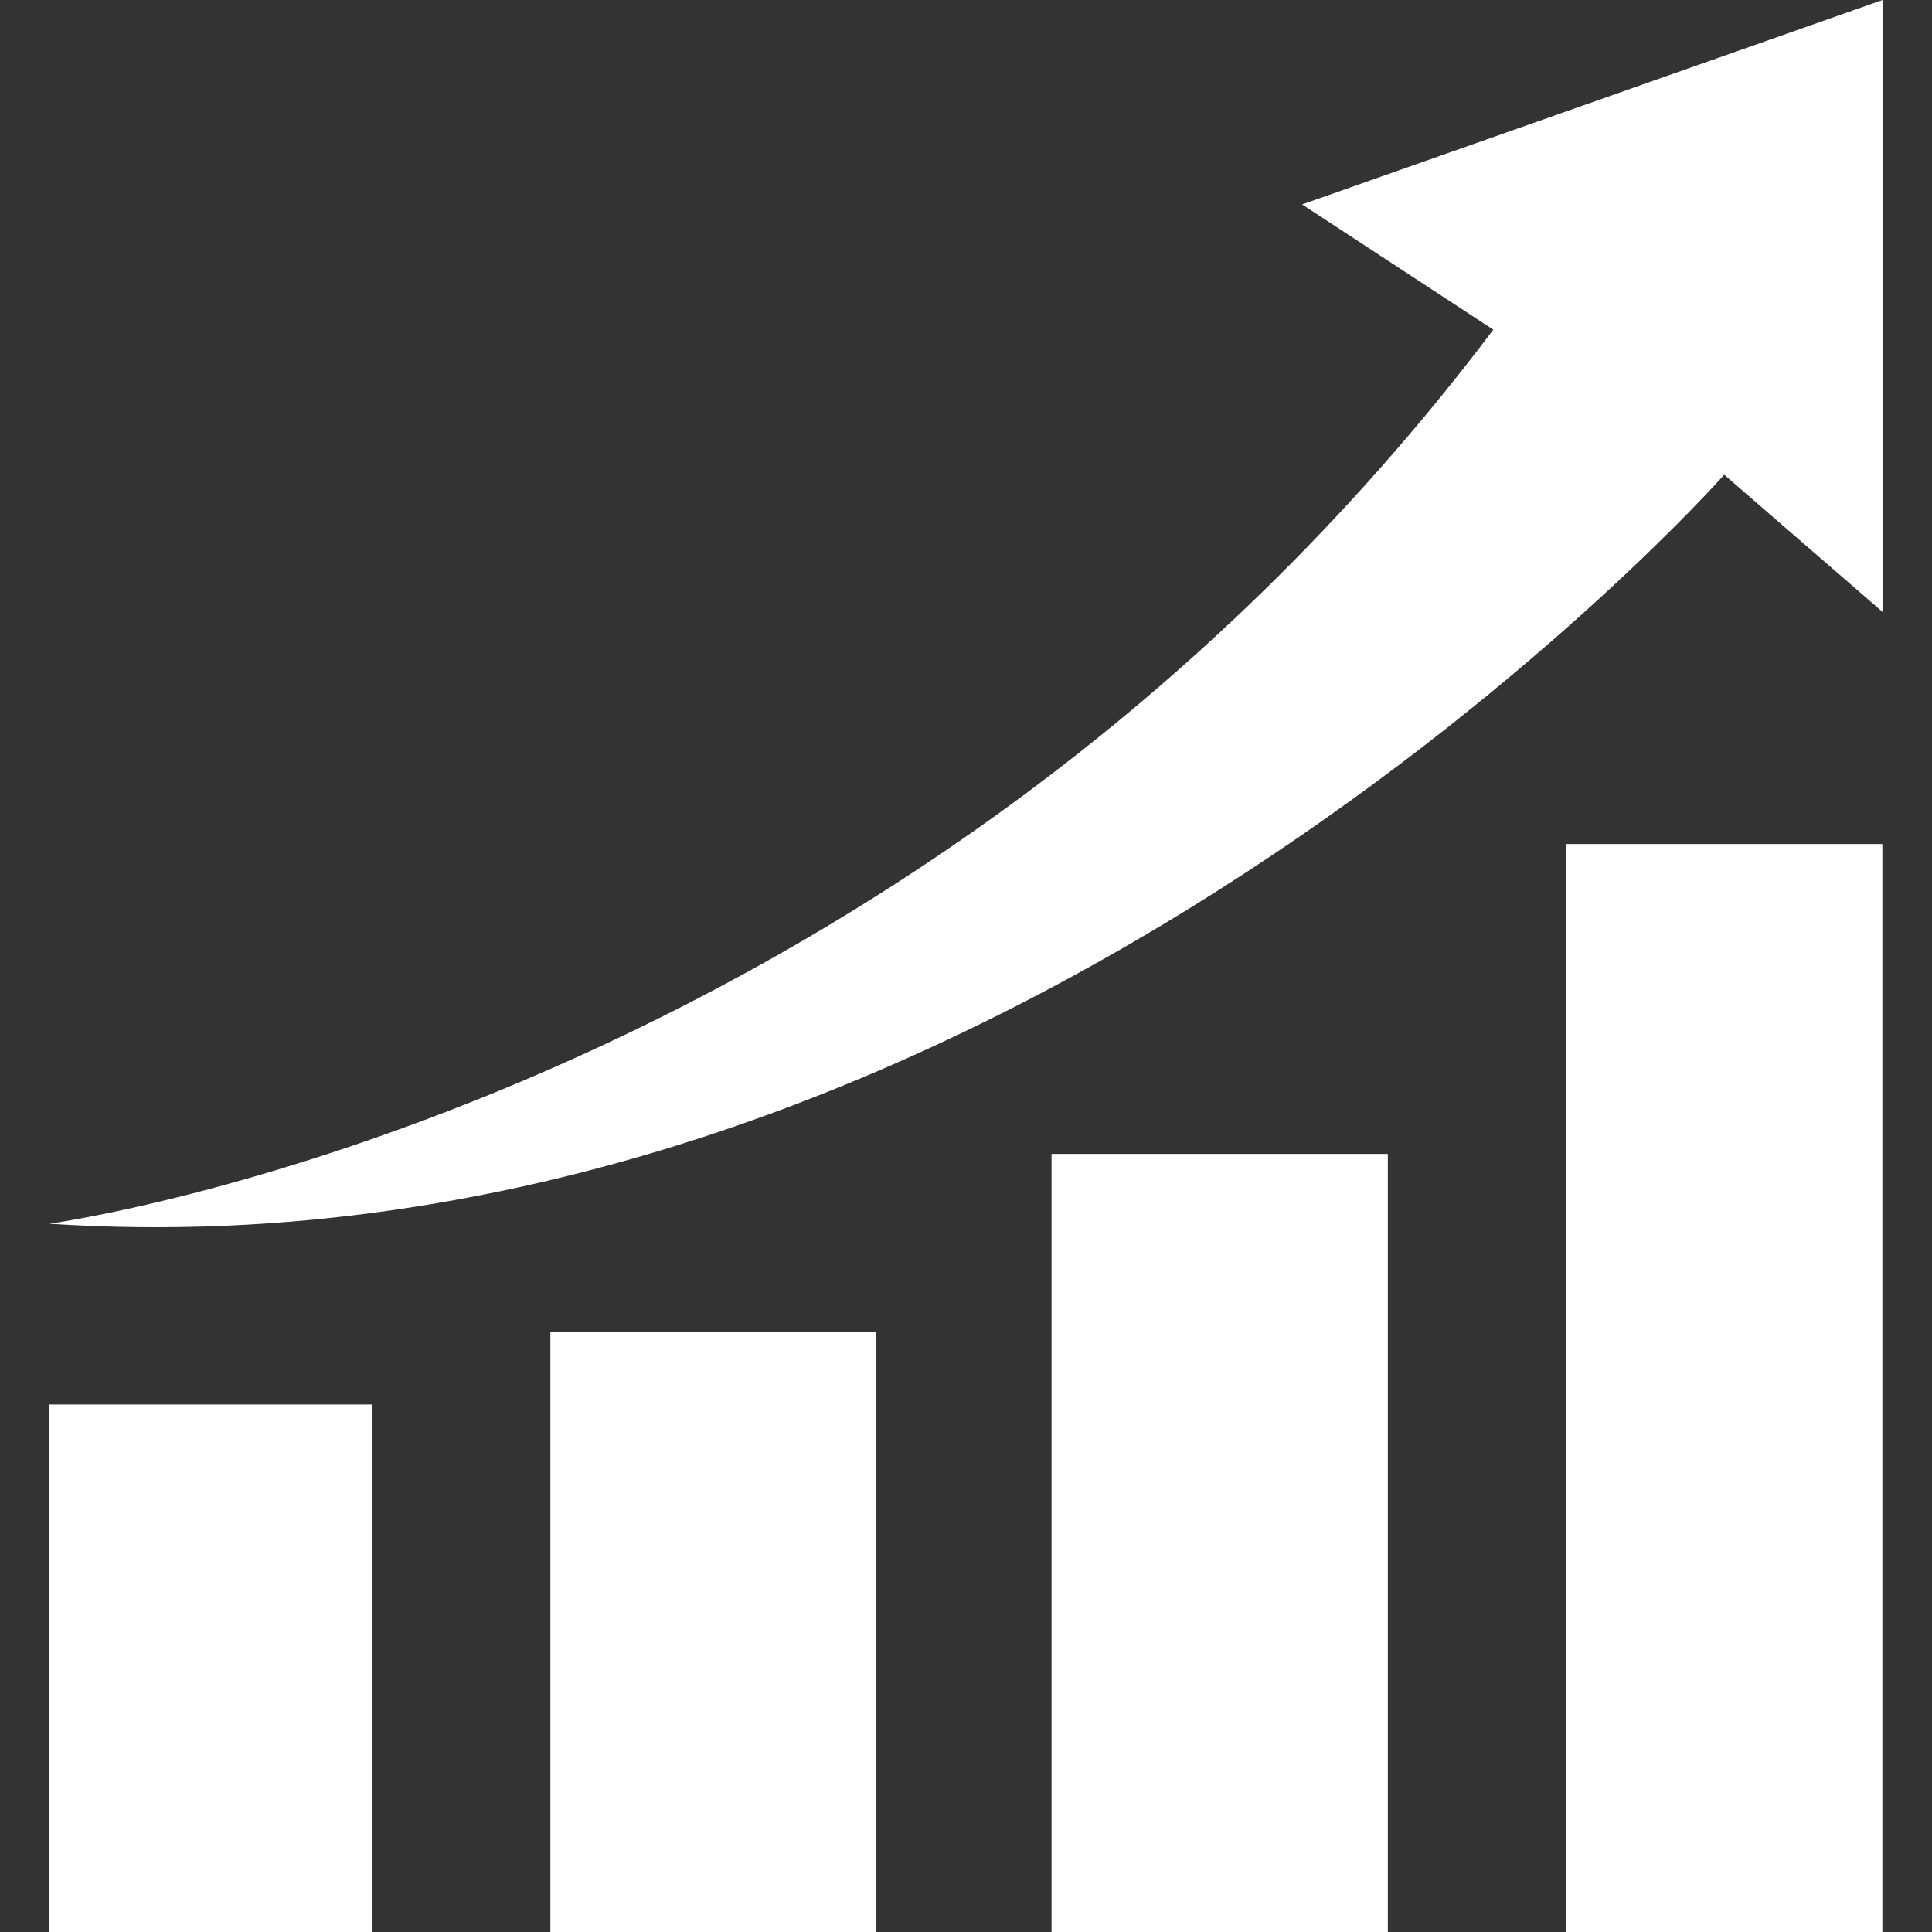
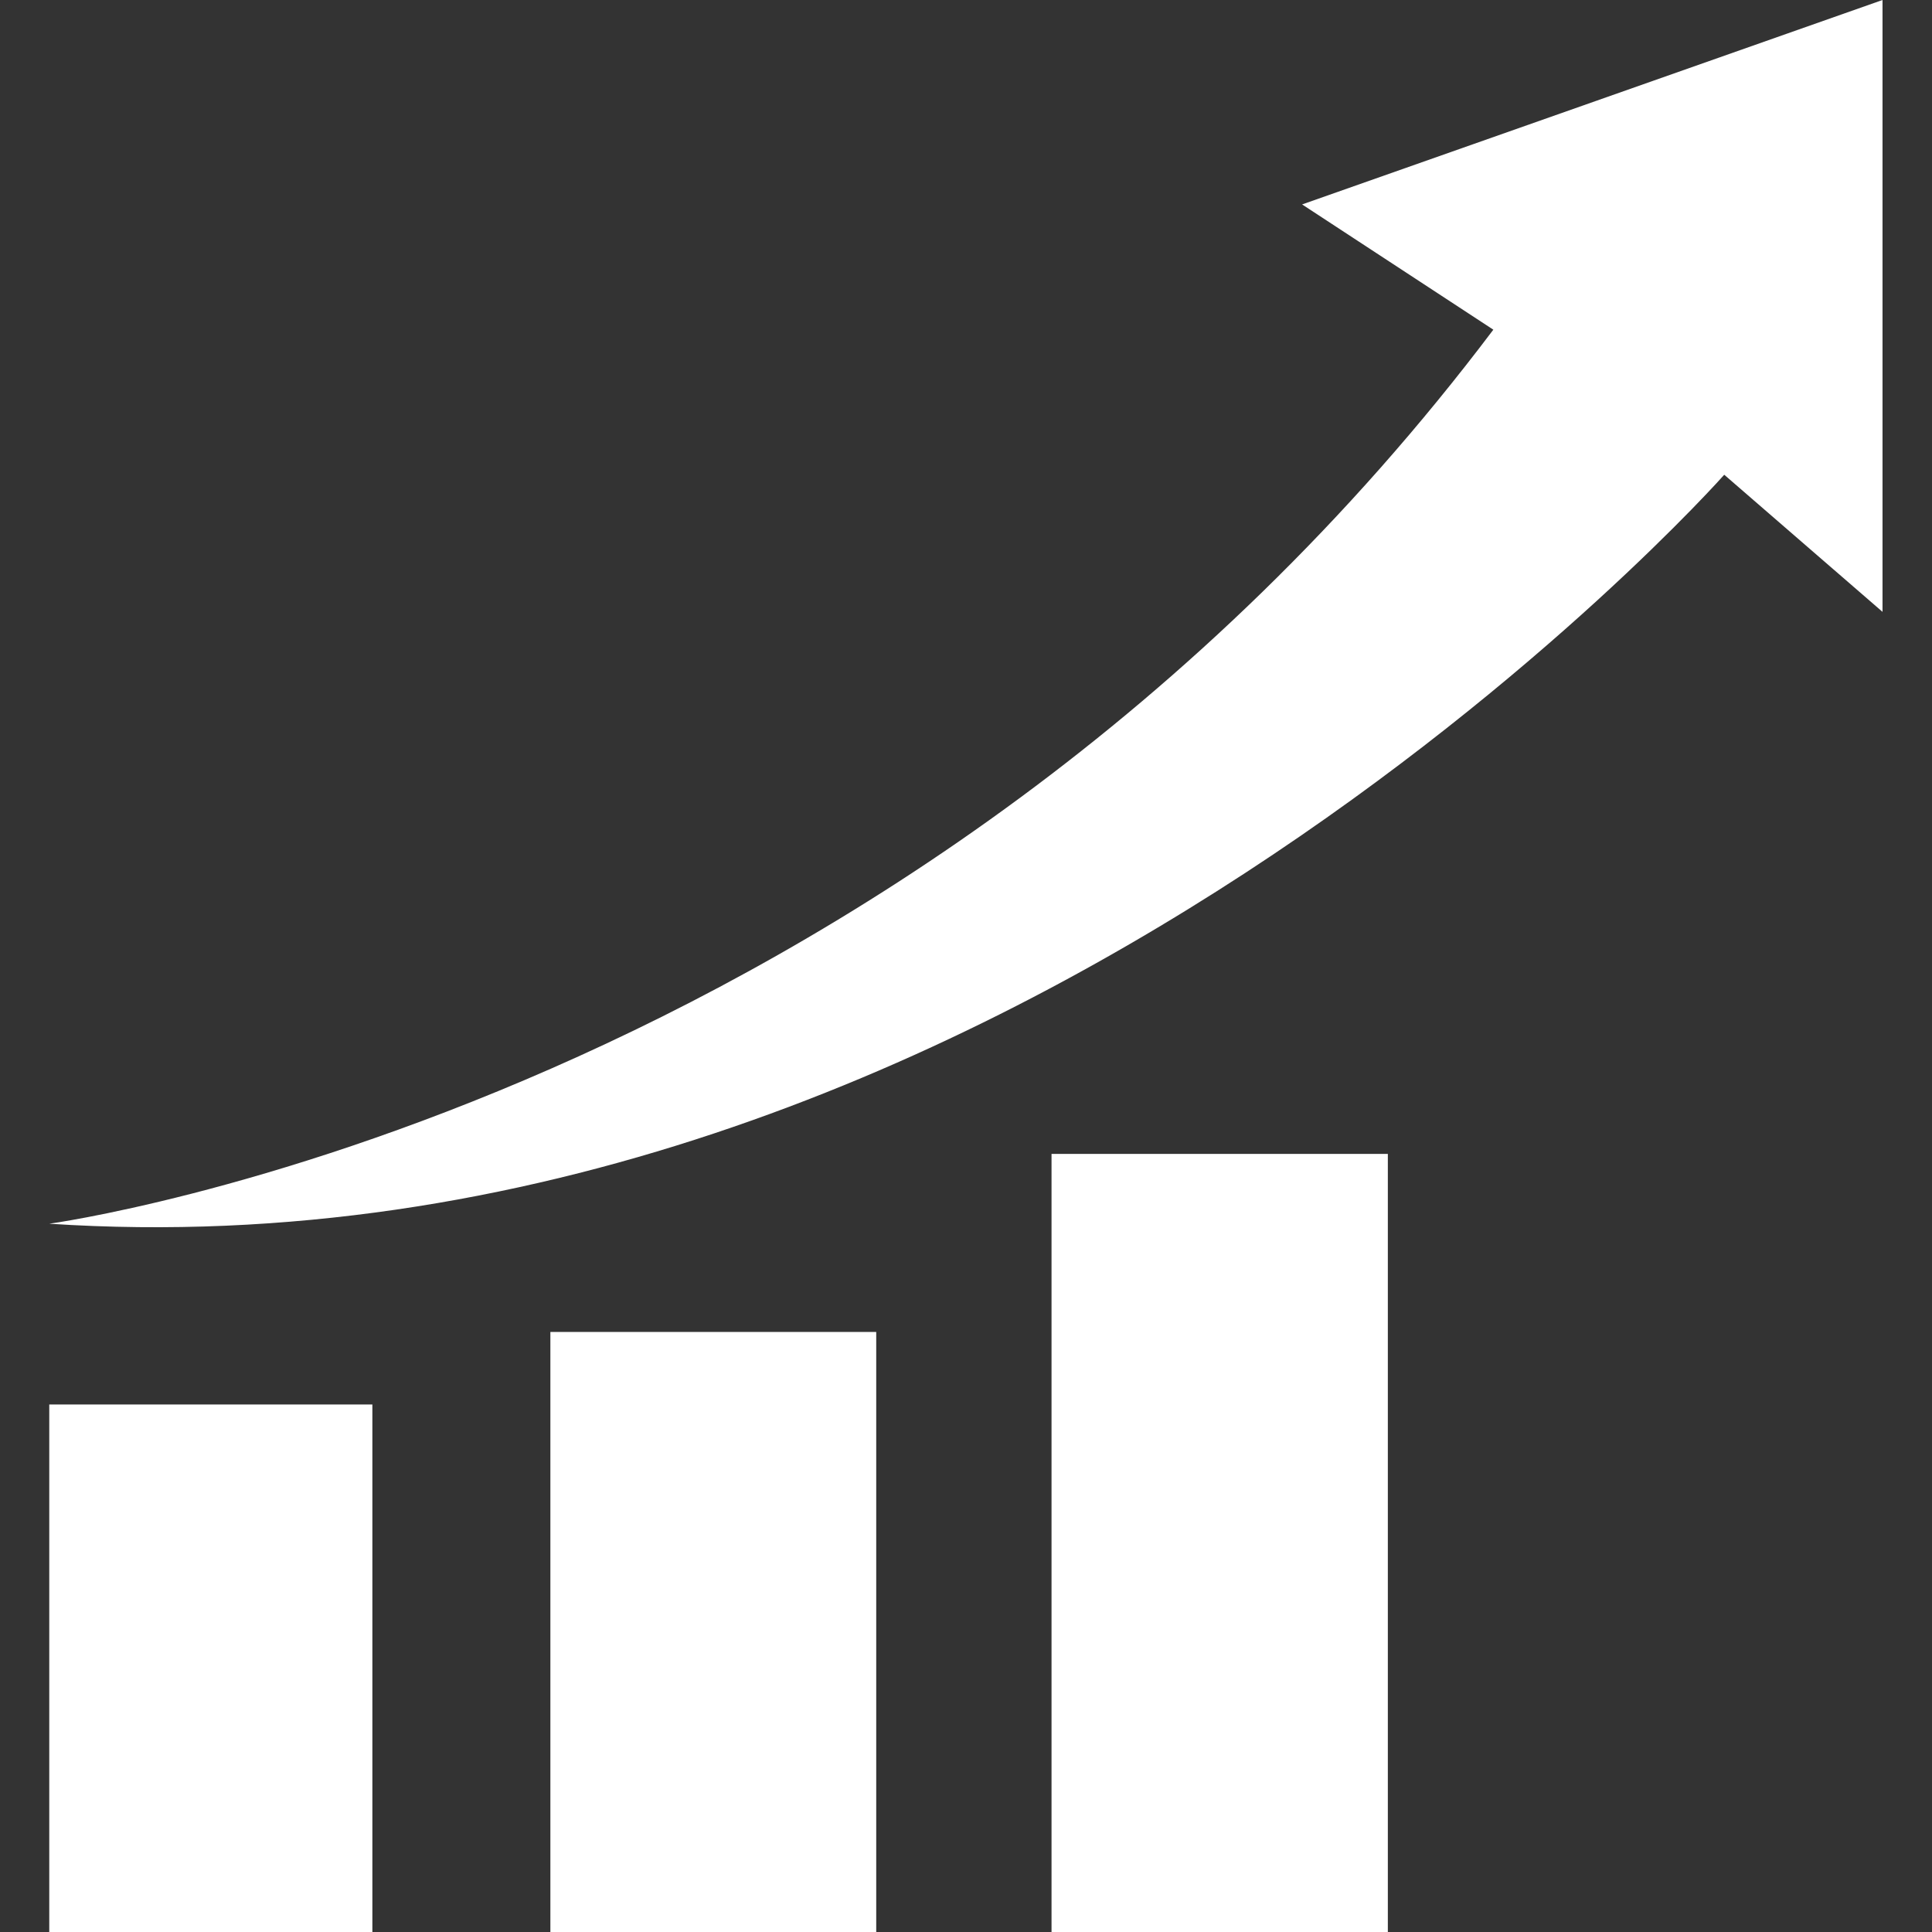
<svg xmlns="http://www.w3.org/2000/svg" width="500" zoomAndPan="magnify" viewBox="0 0 375 375" height="500" preserveAspectRatio="xMidYMid meet" version="1.0">
  <rect x="0" y="0" width="375" height="375" fill="#333333" stroke="none" />
  <defs>
    <clipPath id="f9d18145ee">
      <path d="M 9.547 272 L 73 272 L 73 375 L 9.547 375 Z M 9.547 272 " clip-rule="nonzero" />
    </clipPath>
    <clipPath id="ed65da3cd2">
      <path d="M 303 163 L 365.797 163 L 365.797 375 L 303 375 Z M 303 163 " clip-rule="nonzero" />
    </clipPath>
    <clipPath id="47938f151e">
      <path d="M 9.547 0 L 365.797 0 L 365.797 239 L 9.547 239 Z M 9.547 0 " clip-rule="nonzero" />
    </clipPath>
  </defs>
  <g clip-path="url(#f9d18145ee)">
    <path fill="#ffffff" d="M 9.562 272.613 L 72.277 272.613 L 72.277 375 L 9.562 375 Z M 9.562 272.613 " fill-opacity="1" fill-rule="nonzero" />
  </g>
  <path fill="#ffffff" d="M 106.828 375 L 106.828 258.531 L 170.074 258.531 L 170.074 375 Z M 106.828 375 " fill-opacity="1" fill-rule="nonzero" />
  <path fill="#ffffff" d="M 204.102 223.973 L 269.379 223.973 L 269.379 375 L 204.102 375 Z M 204.102 223.973 " fill-opacity="1" fill-rule="nonzero" />
  <g clip-path="url(#ed65da3cd2)">
-     <path fill="#ffffff" d="M 303.93 163.824 L 365.367 163.824 L 365.367 375 L 303.93 375 Z M 303.93 163.824 " fill-opacity="1" fill-rule="nonzero" />
-   </g>
+     </g>
  <g clip-path="url(#47938f151e)">
    <path fill="#ffffff" d="M 9.562 237.523 C 9.562 237.523 175.949 215.059 289.855 63.992 L 252.738 39.68 L 365.395 0 L 365.395 118.762 L 334.672 92.148 C 334.672 92.148 195.141 249.785 9.562 237.523 Z M 9.562 237.523 " fill-opacity="1" fill-rule="nonzero" />
  </g>
</svg>